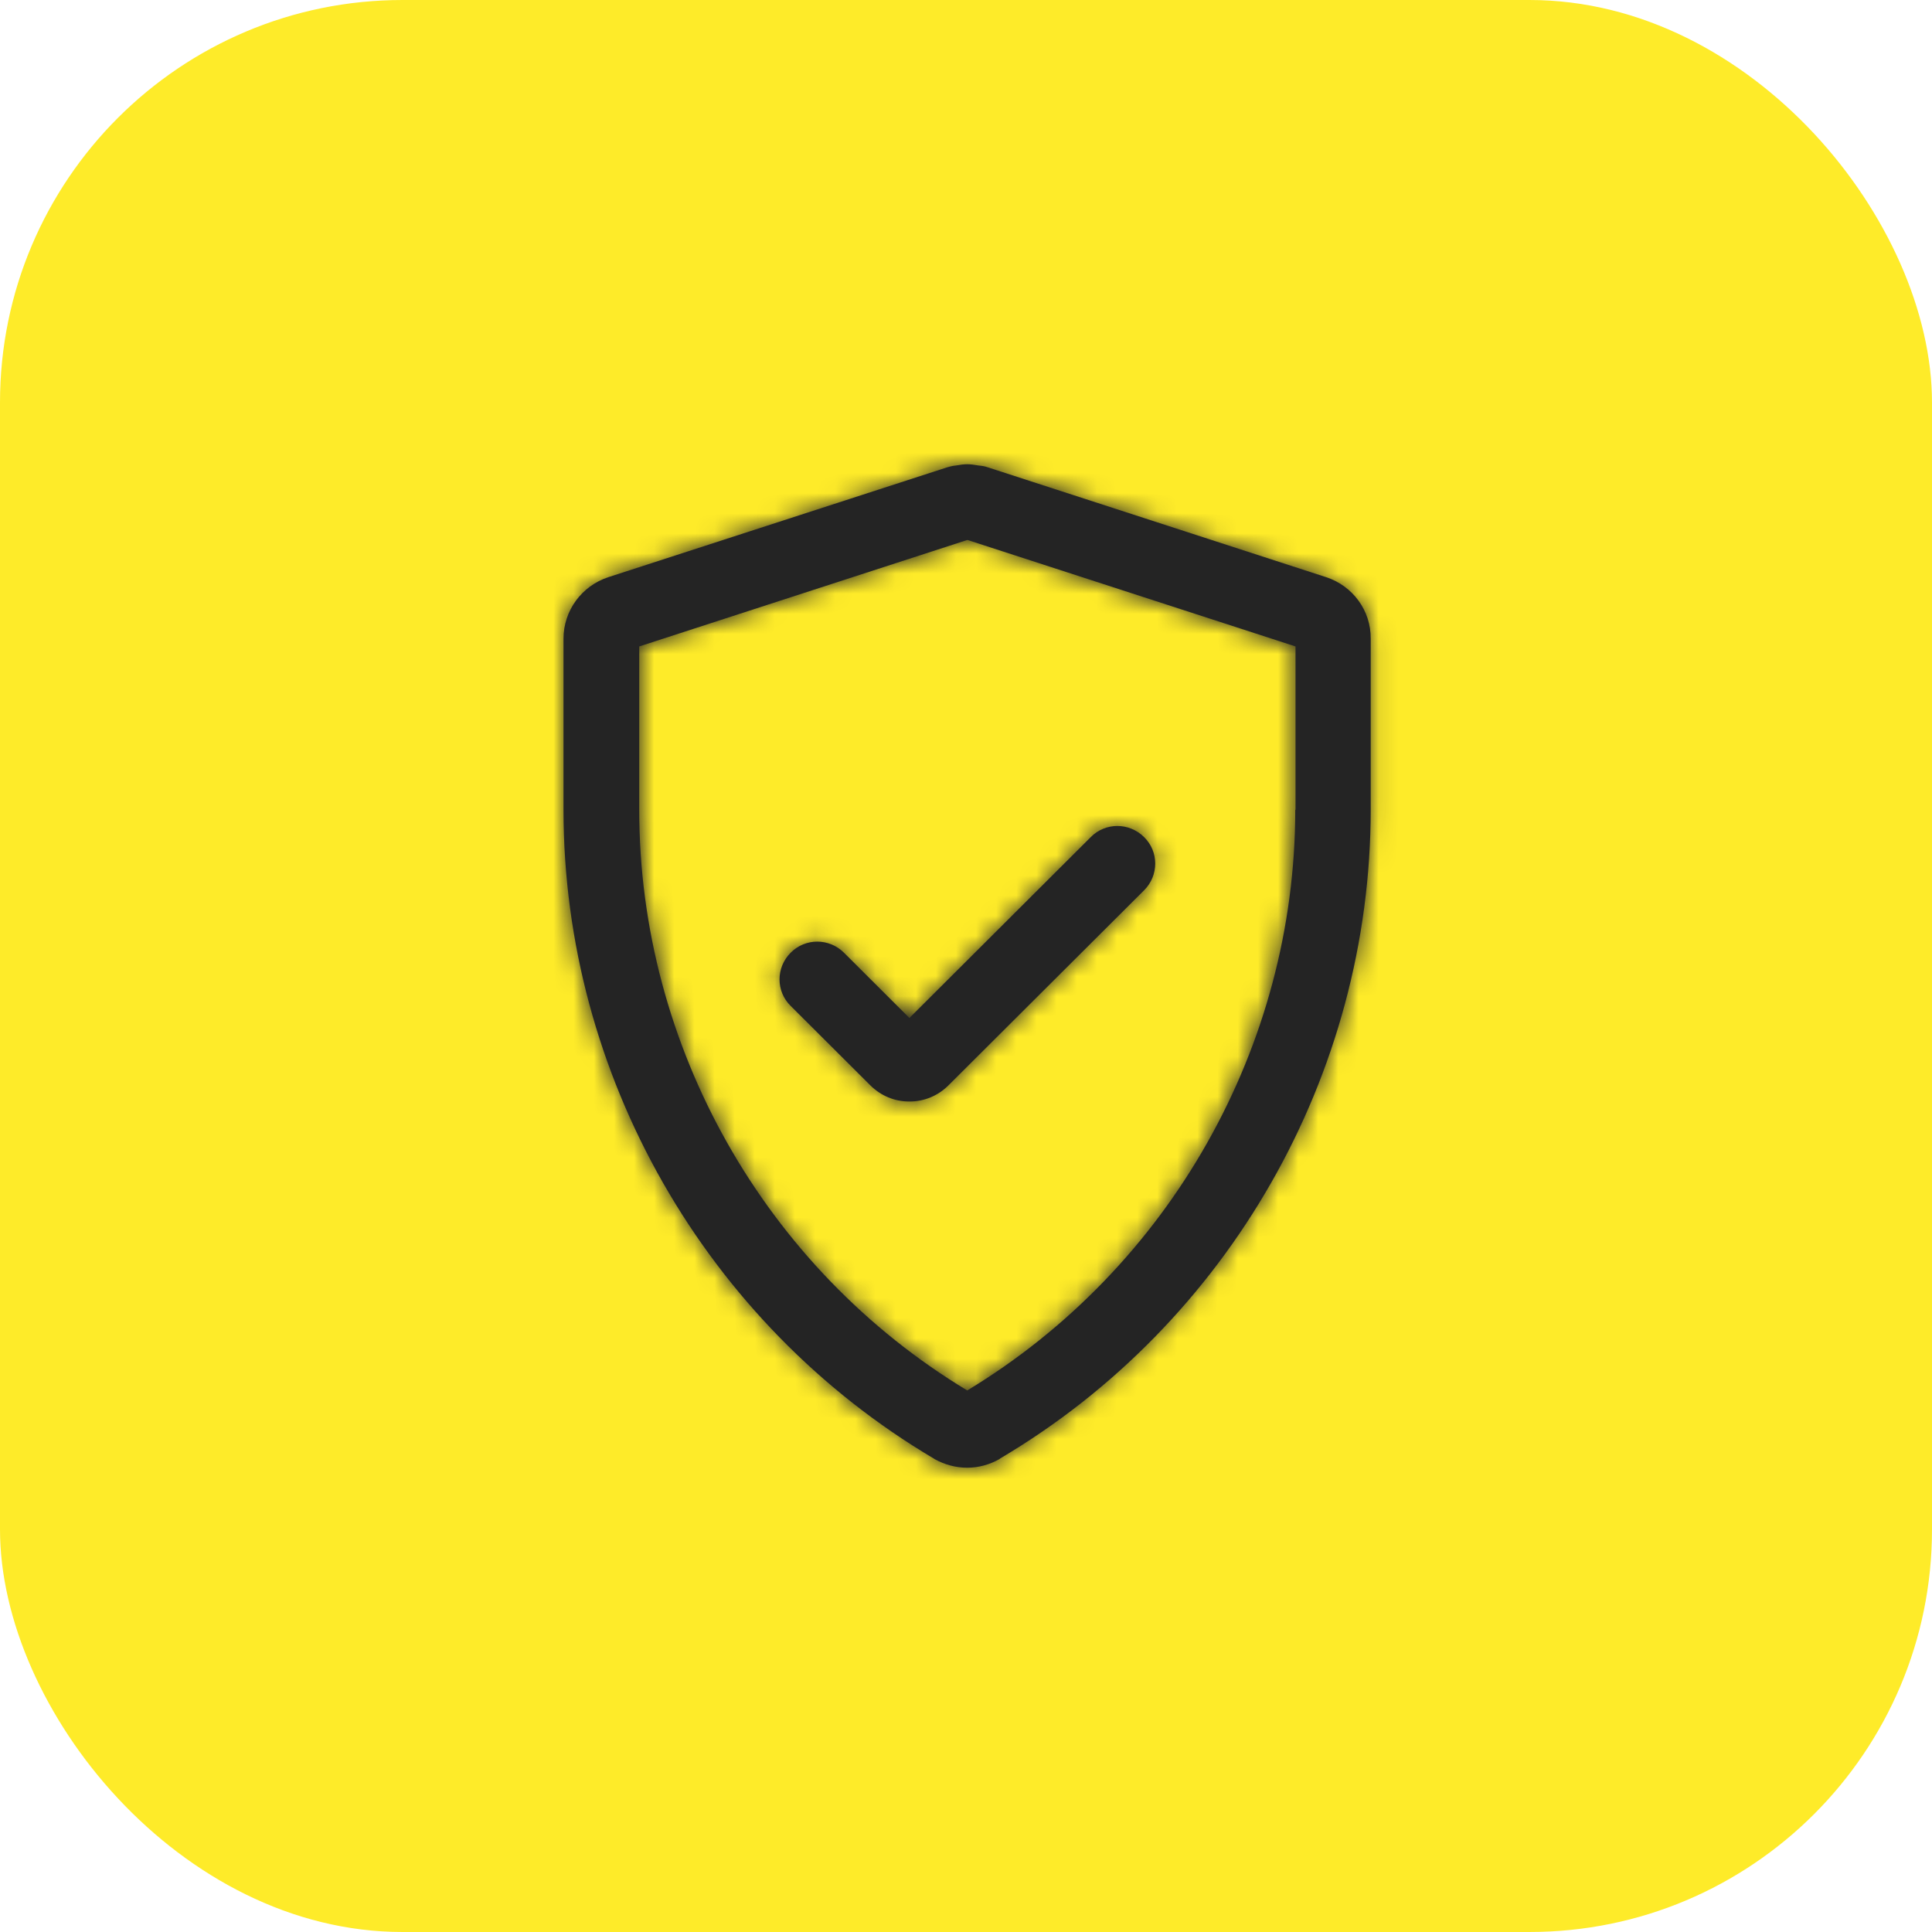
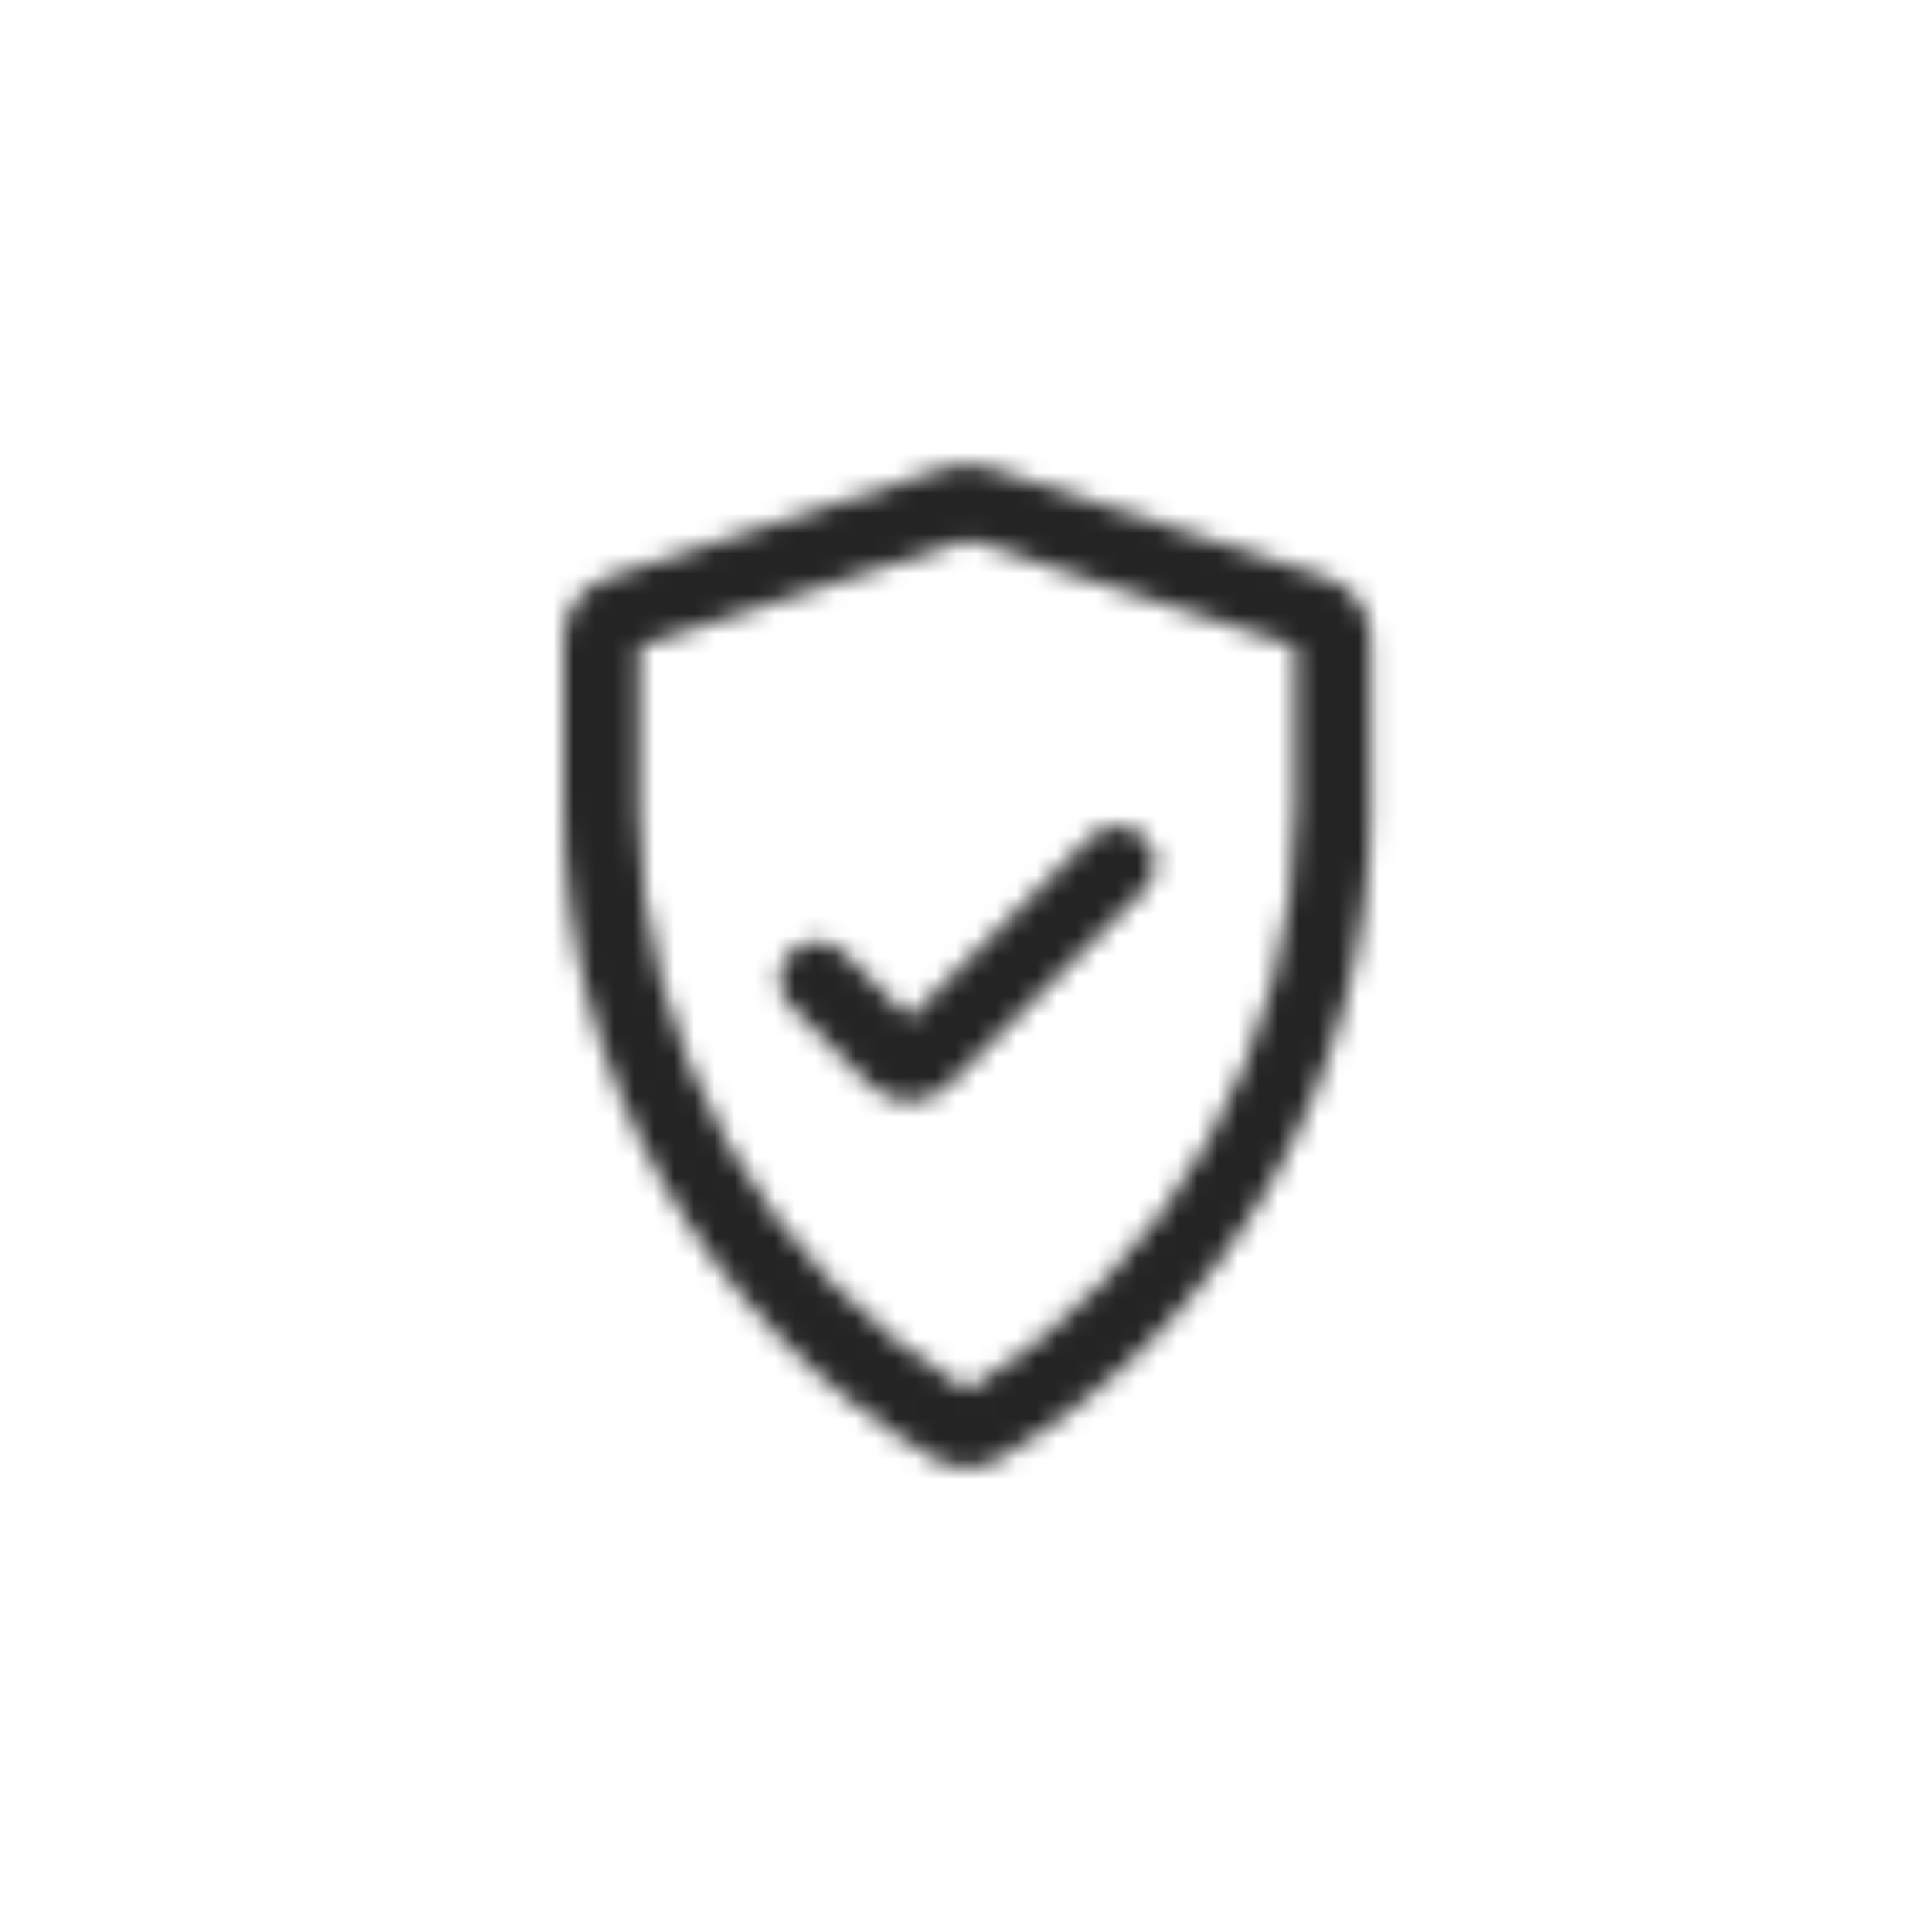
<svg xmlns="http://www.w3.org/2000/svg" width="96" height="96" viewBox="0 0 96 96" fill="none">
-   <rect width="96" height="96" rx="20" fill="#FEEB29" />
-   <path d="M47.486 23.133C47.974 23.047 48.149 23.047 48.637 23.133C48.799 23.146 48.95 23.172 49.087 23.222L65.898 28.68C67.223 29.116 68.123 30.34 68.11 31.736V40.223C68.11 53.4 61.061 65.752 49.699 72.469L49.687 72.482C49.674 72.496 49.662 72.496 49.649 72.508C49.162 72.781 48.611 72.93 48.062 72.93C47.499 72.93 46.949 72.781 46.449 72.508C46.449 72.508 46.436 72.496 46.424 72.496C46.424 72.484 46.414 72.482 46.412 72.482C35.05 65.763 28 53.399 28 40.235V31.736C28 30.34 28.9 29.117 30.225 28.68L47.062 23.222C47.186 23.184 47.336 23.146 47.486 23.133ZM48.05 26.835L31.763 32.121V40.235C31.763 51.99 38 63.021 48.062 69.091C58.124 63.01 64.361 51.978 64.361 40.235H64.374V32.121L48.087 26.835H48.05ZM54.199 41.595C54.924 40.859 56.112 40.859 56.85 41.595C57.587 42.318 57.587 43.501 56.85 44.238L47.125 53.934C46.613 54.445 45.925 54.734 45.2 54.734H45.175C44.45 54.734 43.763 54.445 43.25 53.934L39.287 49.983C38.55 49.26 38.55 48.076 39.287 47.34C40.012 46.605 41.2 46.605 41.938 47.34L45.188 50.583L54.199 41.595Z" fill="#242424" />
  <mask id="mask0_14363_4564" style="mask-type:luminance" maskUnits="userSpaceOnUse" x="28" y="23" width="41" height="50">
    <path d="M47.486 23.133C47.974 23.047 48.149 23.047 48.637 23.133C48.799 23.146 48.95 23.172 49.087 23.222L65.898 28.68C67.223 29.116 68.123 30.34 68.11 31.736V40.223C68.11 53.4 61.061 65.752 49.699 72.469L49.687 72.482C49.674 72.496 49.662 72.496 49.649 72.508C49.162 72.781 48.611 72.93 48.062 72.93C47.499 72.93 46.949 72.781 46.449 72.508C46.449 72.508 46.436 72.496 46.424 72.496C46.424 72.484 46.414 72.482 46.412 72.482C35.05 65.763 28 53.399 28 40.235V31.736C28 30.34 28.9 29.117 30.225 28.68L47.062 23.222C47.186 23.184 47.336 23.146 47.486 23.133ZM48.05 26.835L31.763 32.121V40.235C31.763 51.99 38 63.021 48.062 69.091C58.124 63.01 64.361 51.978 64.361 40.235H64.374V32.121L48.087 26.835H48.05ZM54.199 41.595C54.924 40.859 56.112 40.859 56.85 41.595C57.587 42.318 57.587 43.501 56.85 44.238L47.125 53.934C46.613 54.445 45.925 54.734 45.2 54.734H45.175C44.45 54.734 43.763 54.445 43.25 53.934L39.287 49.983C38.55 49.26 38.55 48.076 39.287 47.34C40.012 46.605 41.2 46.605 41.938 47.34L45.188 50.583L54.199 41.595Z" fill="white" />
  </mask>
  <g mask="url(#mask0_14363_4564)">
    <rect x="-94.857" y="-94.462" width="285.714" height="284.924" rx="40" fill="#242424" />
  </g>
</svg>